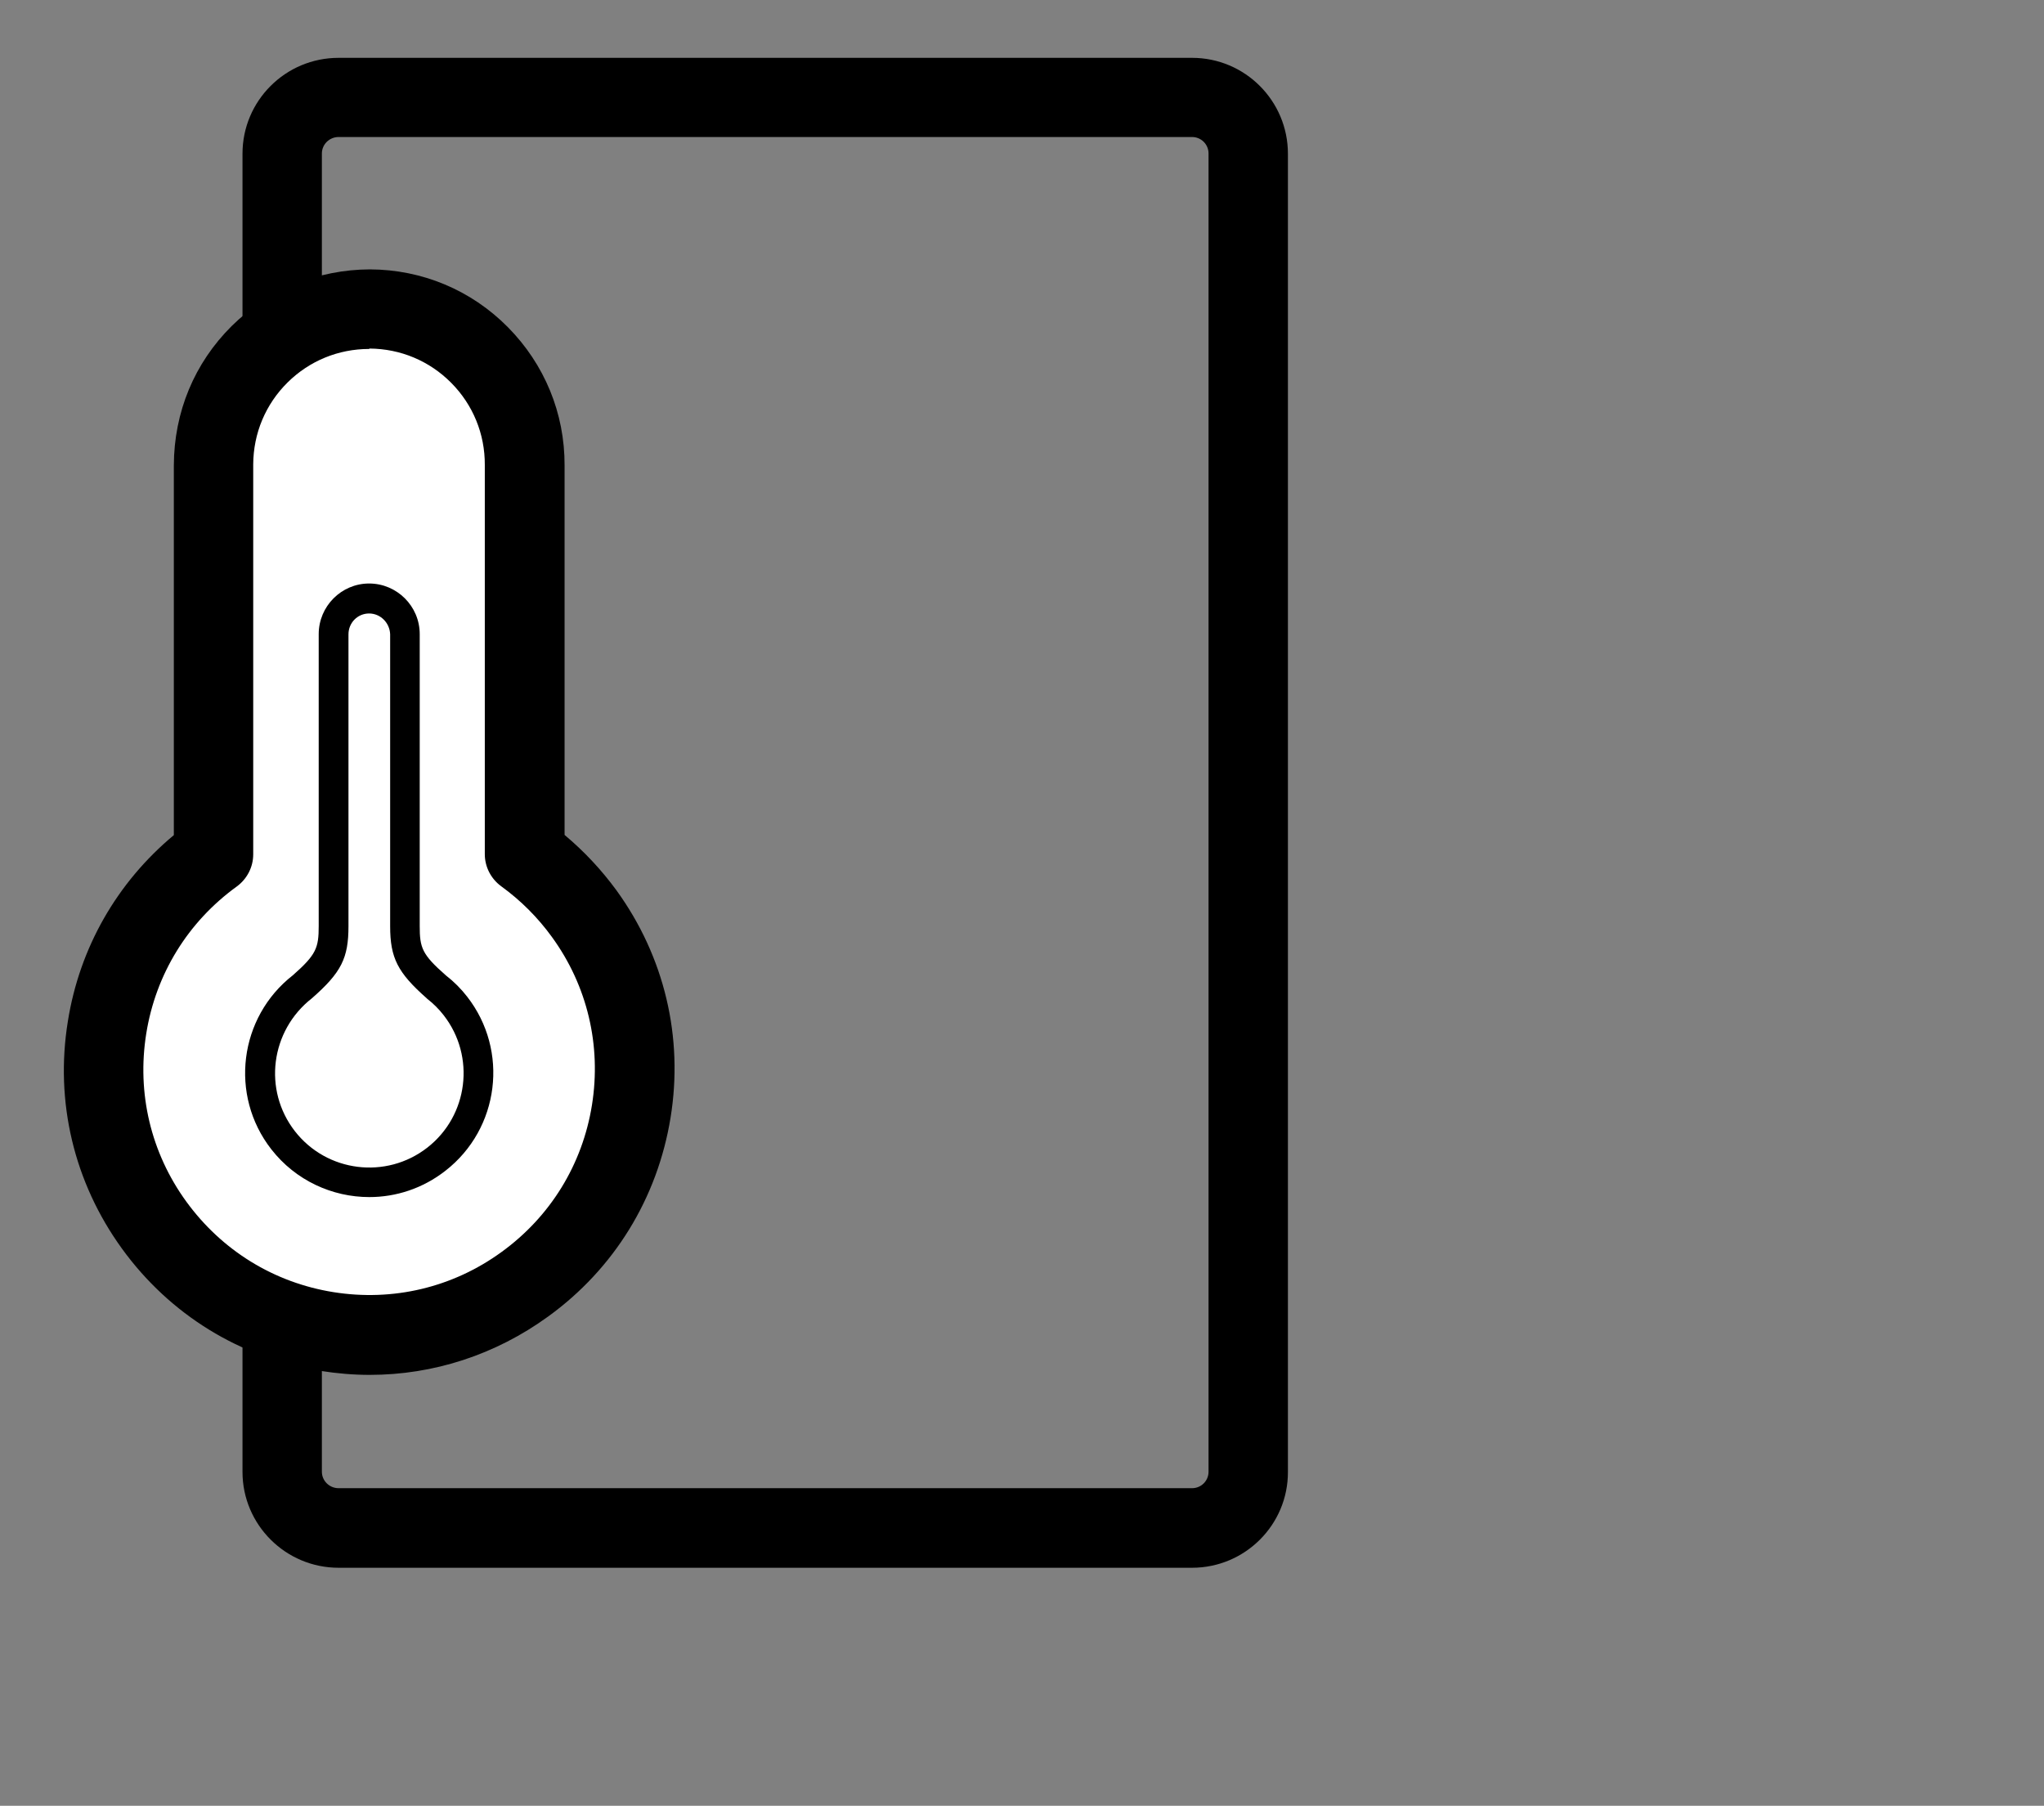
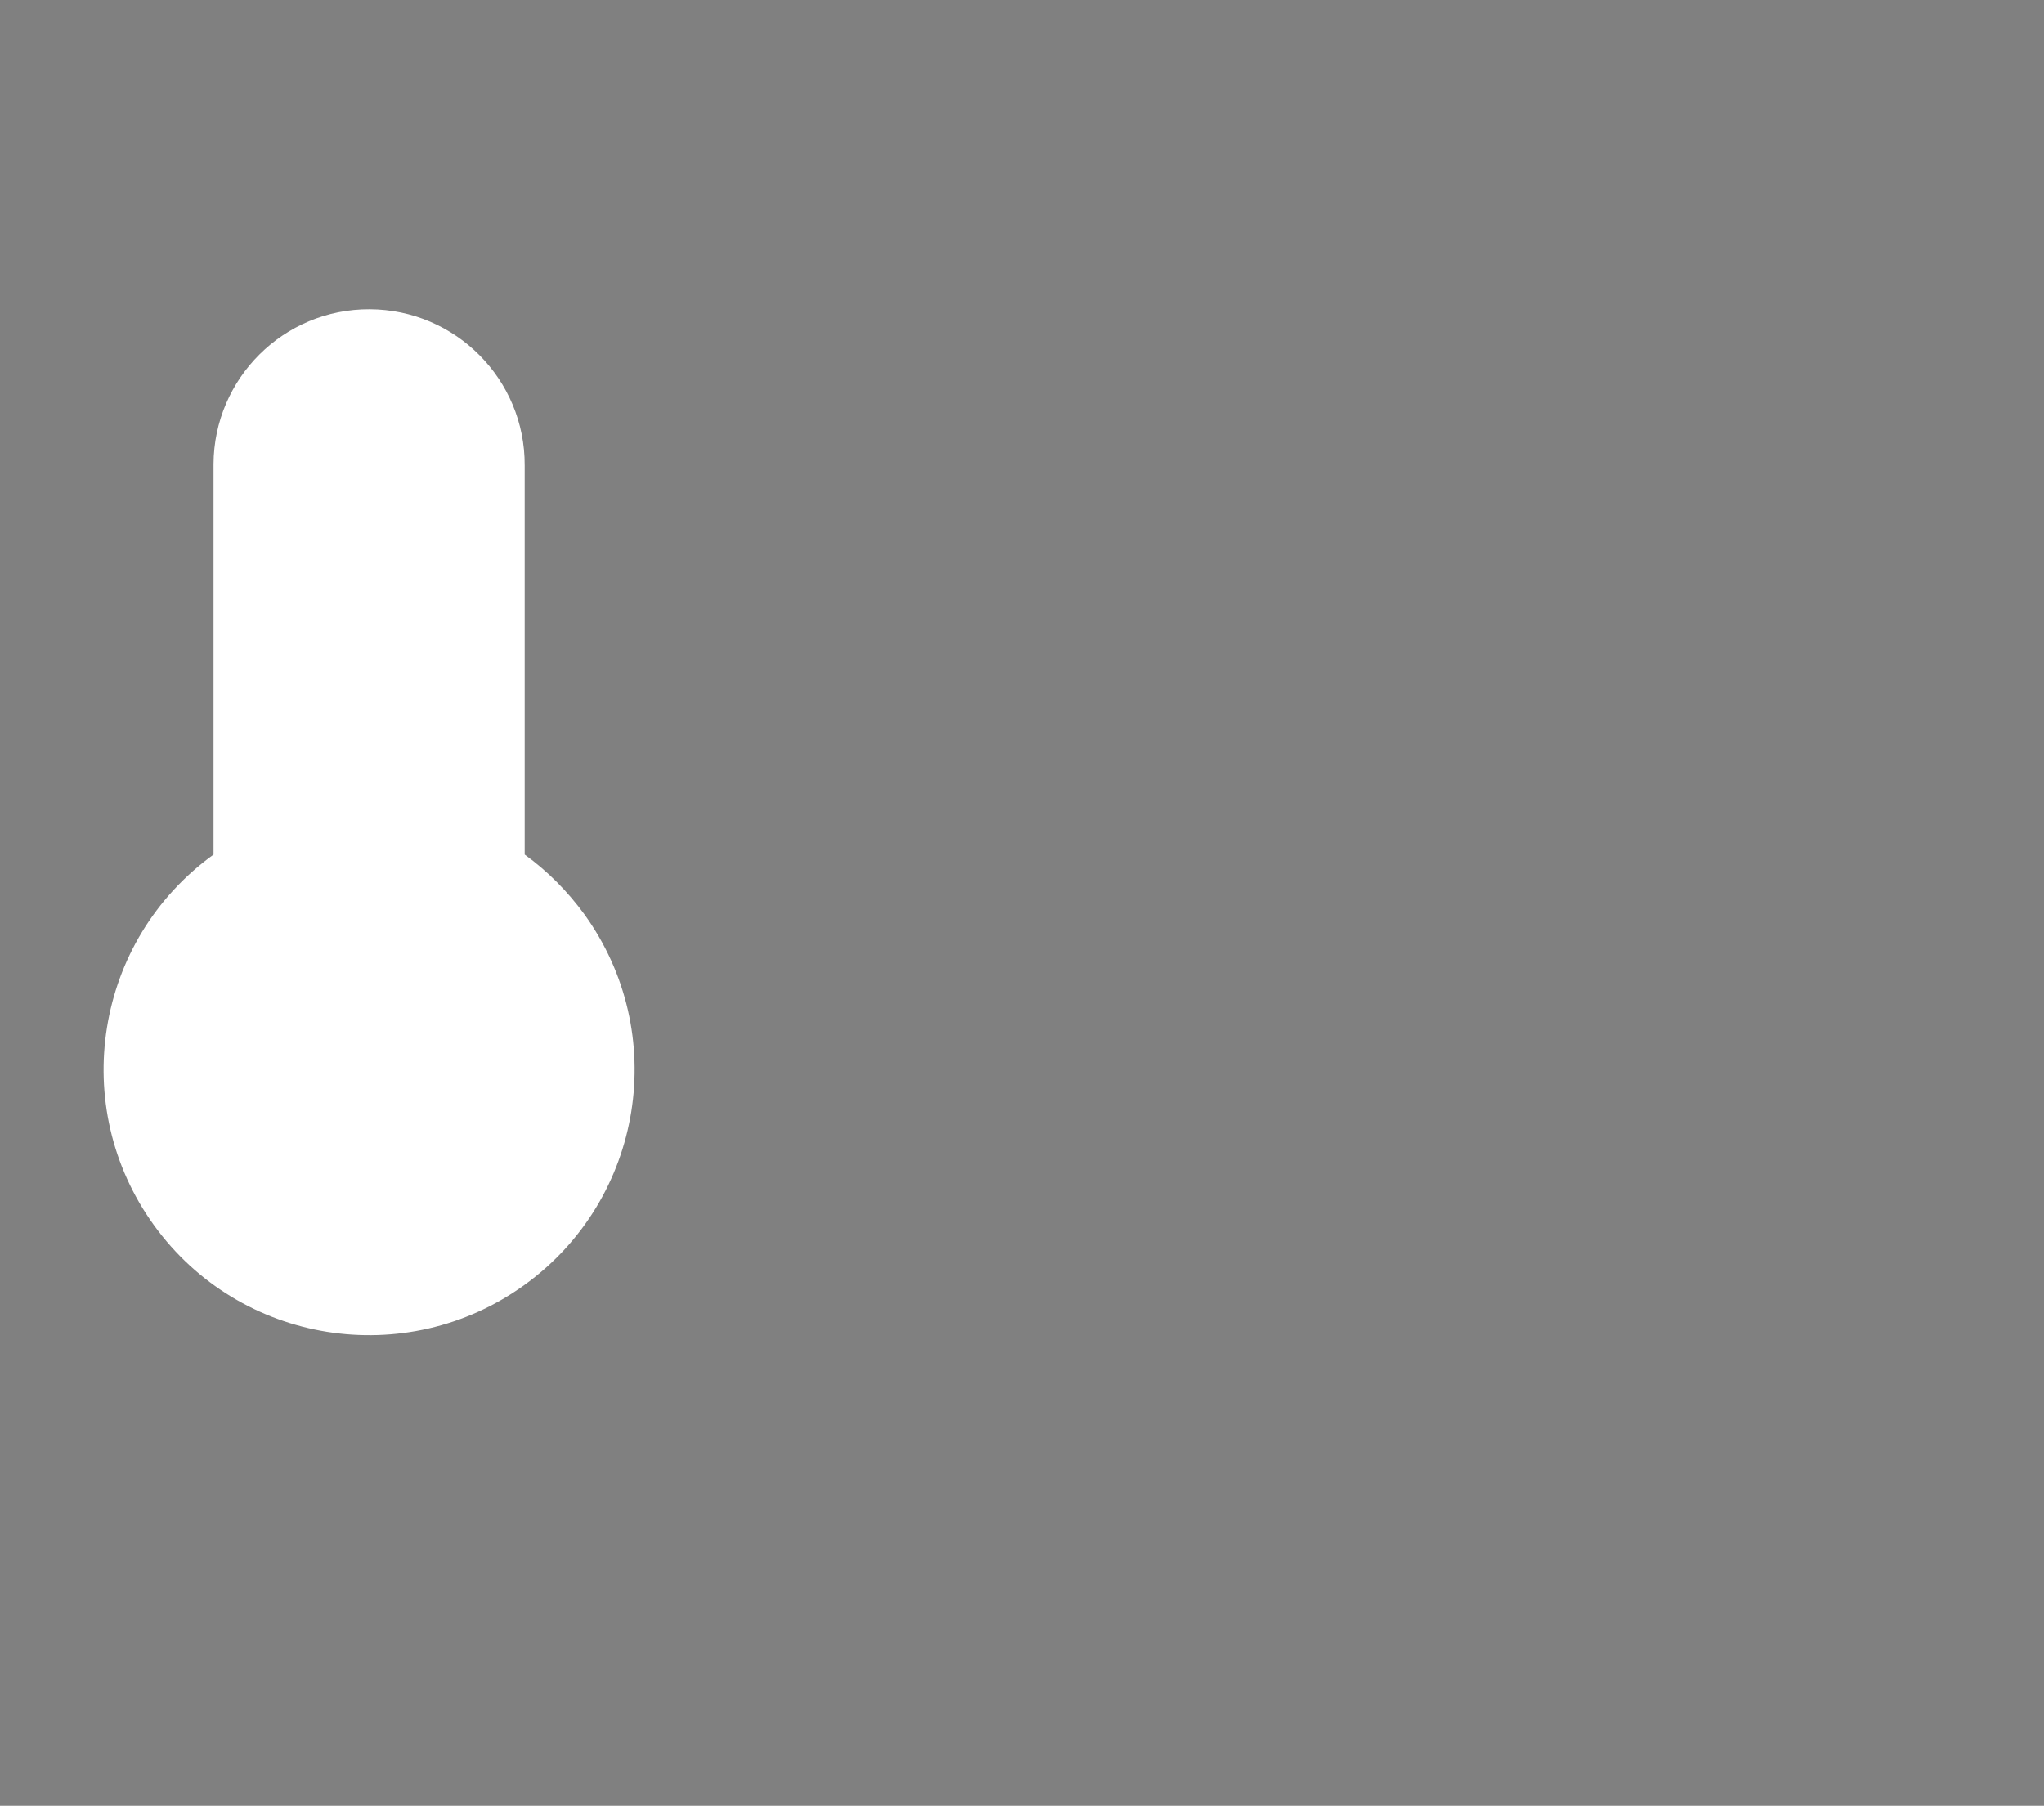
<svg xmlns="http://www.w3.org/2000/svg" version="1.1" id="圖層_1" x="0px" y="0px" viewBox="0 0 103 91" style="enable-background:new 0 0 103 91;" xml:space="preserve">
  <rect x="0" y="0" width="103" height="91" fill="#808080" stroke="none" />
  <style type="text/css">
	.st0{fill:none;stroke:#000000;stroke-linecap:round;stroke-linejoin:round;}
	.st1{fill:#FFFFFF;}
</style>
  <g id="Group_391" transform="translate(-408 -3030.945)">
    <path id="Path_39" class="st0" d="M423.59,3098.29" />
-     <path id="Path_57" class="st0" d="M423.59,3098.29" />
-     <path d="M468.07,3109.95h-43.01c-2.67,0-4.84-2.17-4.84-4.83v-66.43c0-2.67,2.17-4.83,4.84-4.83h43.01c2.67,0,4.83,2.17,4.83,4.83   v66.43C472.91,3107.78,470.74,3109.95,468.07,3109.95z M425.06,3037.85c-0.46,0-0.84,0.37-0.84,0.83v66.43   c0,0.46,0.38,0.83,0.84,0.83h43.01c0.46,0,0.83-0.37,0.83-0.83v-66.43c0-0.46-0.37-0.83-0.83-0.83H425.06z" />
    <path id="Path_64" class="st0" d="M418.72,3108.54" />
    <g>
      <path id="Path_66_1_" class="st1" d="M434.44,3074.01v-19.61c0.02-4.33-3.48-7.85-7.81-7.87c-4.33-0.02-7.85,3.48-7.87,7.81    c0,0.02,0,0.04,0,0.06v19.61c-5.99,4.33-7.33,12.69-3,18.68c4.33,5.99,12.69,7.33,18.68,3c5.99-4.33,7.33-12.69,3-18.68    C436.6,3075.86,435.59,3074.84,434.44,3074.01z" />
-       <path d="M426.63,3100.23c-0.82,0-1.64-0.07-2.47-0.2c-4.06-0.65-7.61-2.84-10.02-6.17c-2.41-3.33-3.38-7.39-2.72-11.45    c0.59-3.71,2.48-7,5.34-9.38v-18.63c0.01-2.7,1.04-5.16,2.91-7.02c1.87-1.85,4.36-2.85,6.97-2.86c2.63,0.01,5.1,1.04,6.95,2.91    c1.85,1.87,2.87,4.34,2.86,6.97v18.62c0.98,0.82,1.86,1.76,2.62,2.8c2.41,3.33,3.38,7.39,2.72,11.45s-2.84,7.61-6.17,10.02    C432.96,3099.22,429.84,3100.23,426.63,3100.23z M426.6,3048.53c-1.55,0-3.01,0.6-4.11,1.69c-1.11,1.1-1.72,2.56-1.73,4.12v19.66    c0,0.64-0.31,1.24-0.83,1.62c-2.46,1.78-4.08,4.41-4.56,7.41c-0.48,3,0.23,6.01,2.02,8.47s4.41,4.08,7.41,4.56    c3,0.48,6.01-0.23,8.47-2.02c2.46-1.78,4.08-4.41,4.56-7.41c0.48-3-0.23-6.01-2.02-8.47c-0.71-0.98-1.57-1.84-2.55-2.55    c-0.52-0.38-0.83-0.98-0.83-1.62v-19.61c0.01-1.57-0.6-3.04-1.69-4.14c-1.1-1.11-2.56-1.72-4.12-1.73    C426.61,3048.53,426.61,3048.53,426.6,3048.53z" />
    </g>
-     <path d="M426.61,3091.27c-1.86,0-3.71-0.83-4.94-2.41c-2.12-2.72-1.63-6.65,1.09-8.77c1.18-1.04,1.3-1.38,1.3-2.48v-14.71   c0-1.4,1.14-2.55,2.54-2.55s2.55,1.14,2.55,2.55v14.71c0,1.09,0.11,1.43,1.32,2.49c0.4,0.31,0.76,0.67,1.07,1.07   c2.12,2.72,1.63,6.65-1.09,8.77C429.3,3090.84,427.95,3091.27,426.61,3091.27z M426.6,3061.86c-0.58,0-1.04,0.47-1.04,1.05v14.71   c0,1.61-0.36,2.33-1.84,3.63c-2.1,1.64-2.47,4.63-0.86,6.7c1.61,2.07,4.6,2.44,6.67,0.83c2.07-1.61,2.44-4.6,0.83-6.67   c-0.24-0.31-0.52-0.59-0.83-0.83c-0.01-0.01-0.02-0.02-0.03-0.03c-1.46-1.29-1.84-2.03-1.84-3.63v-14.71   C427.64,3062.33,427.17,3061.86,426.6,3061.86z" />
  </g>
</svg>